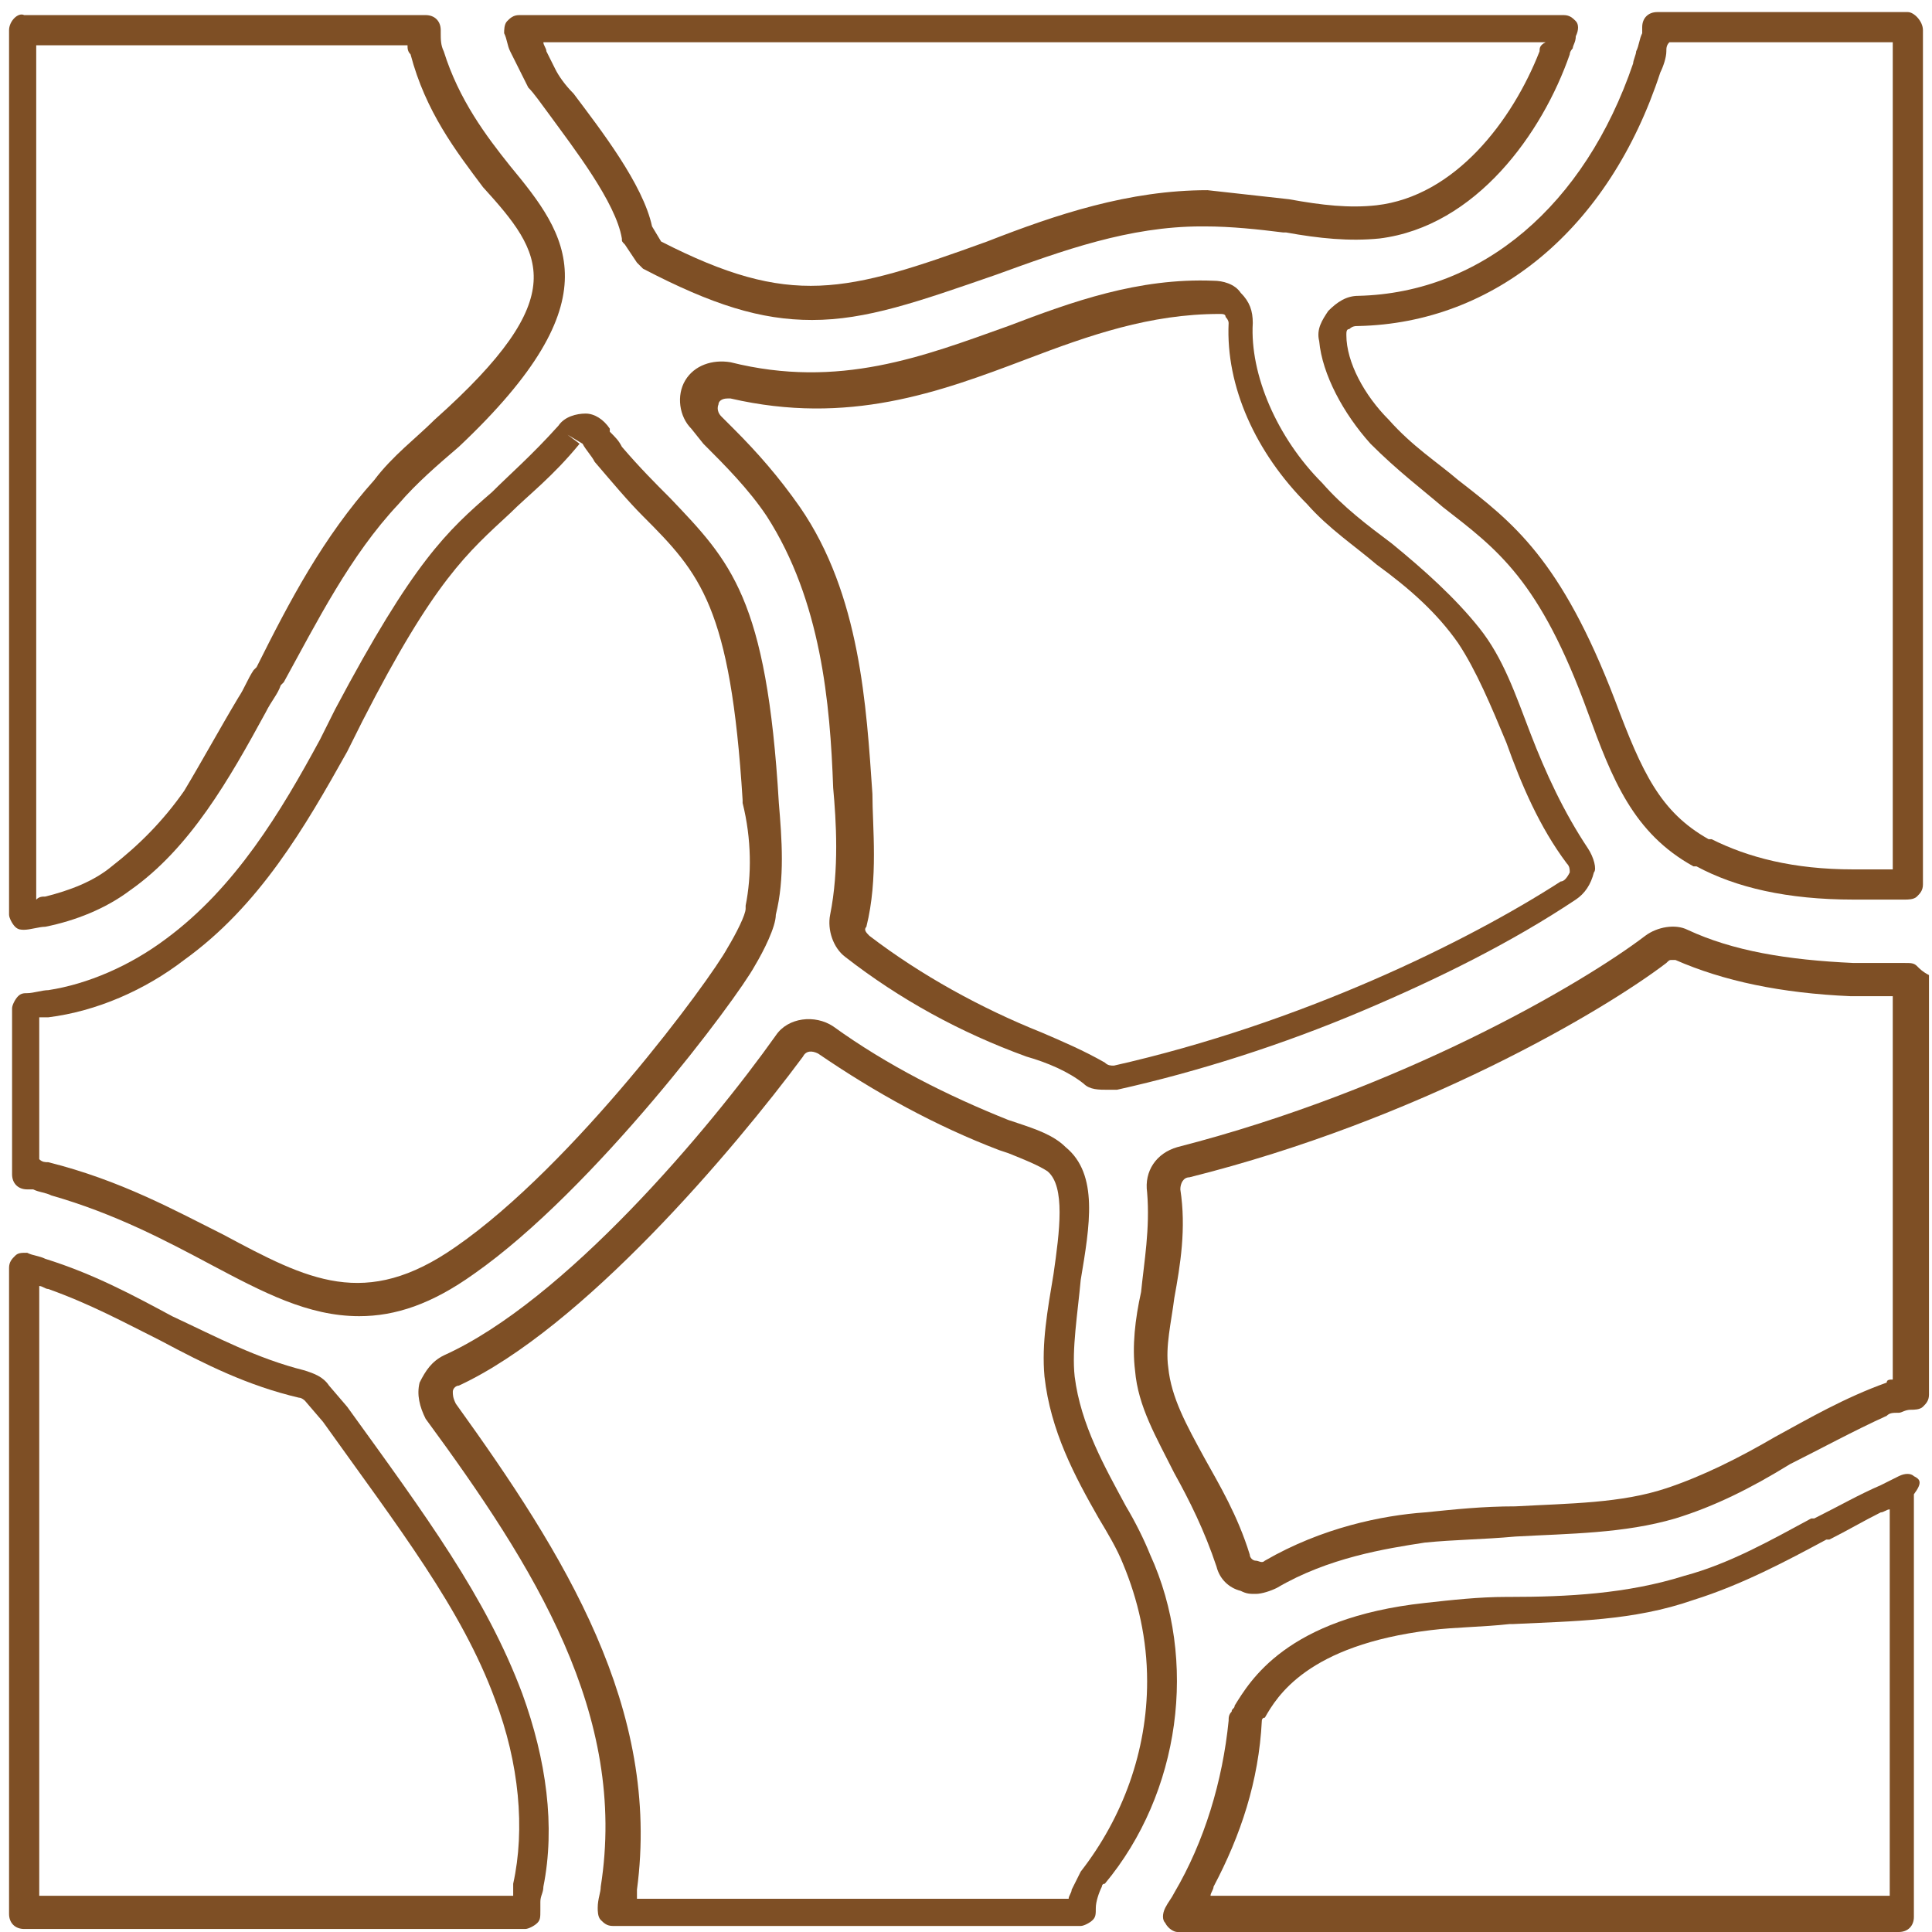
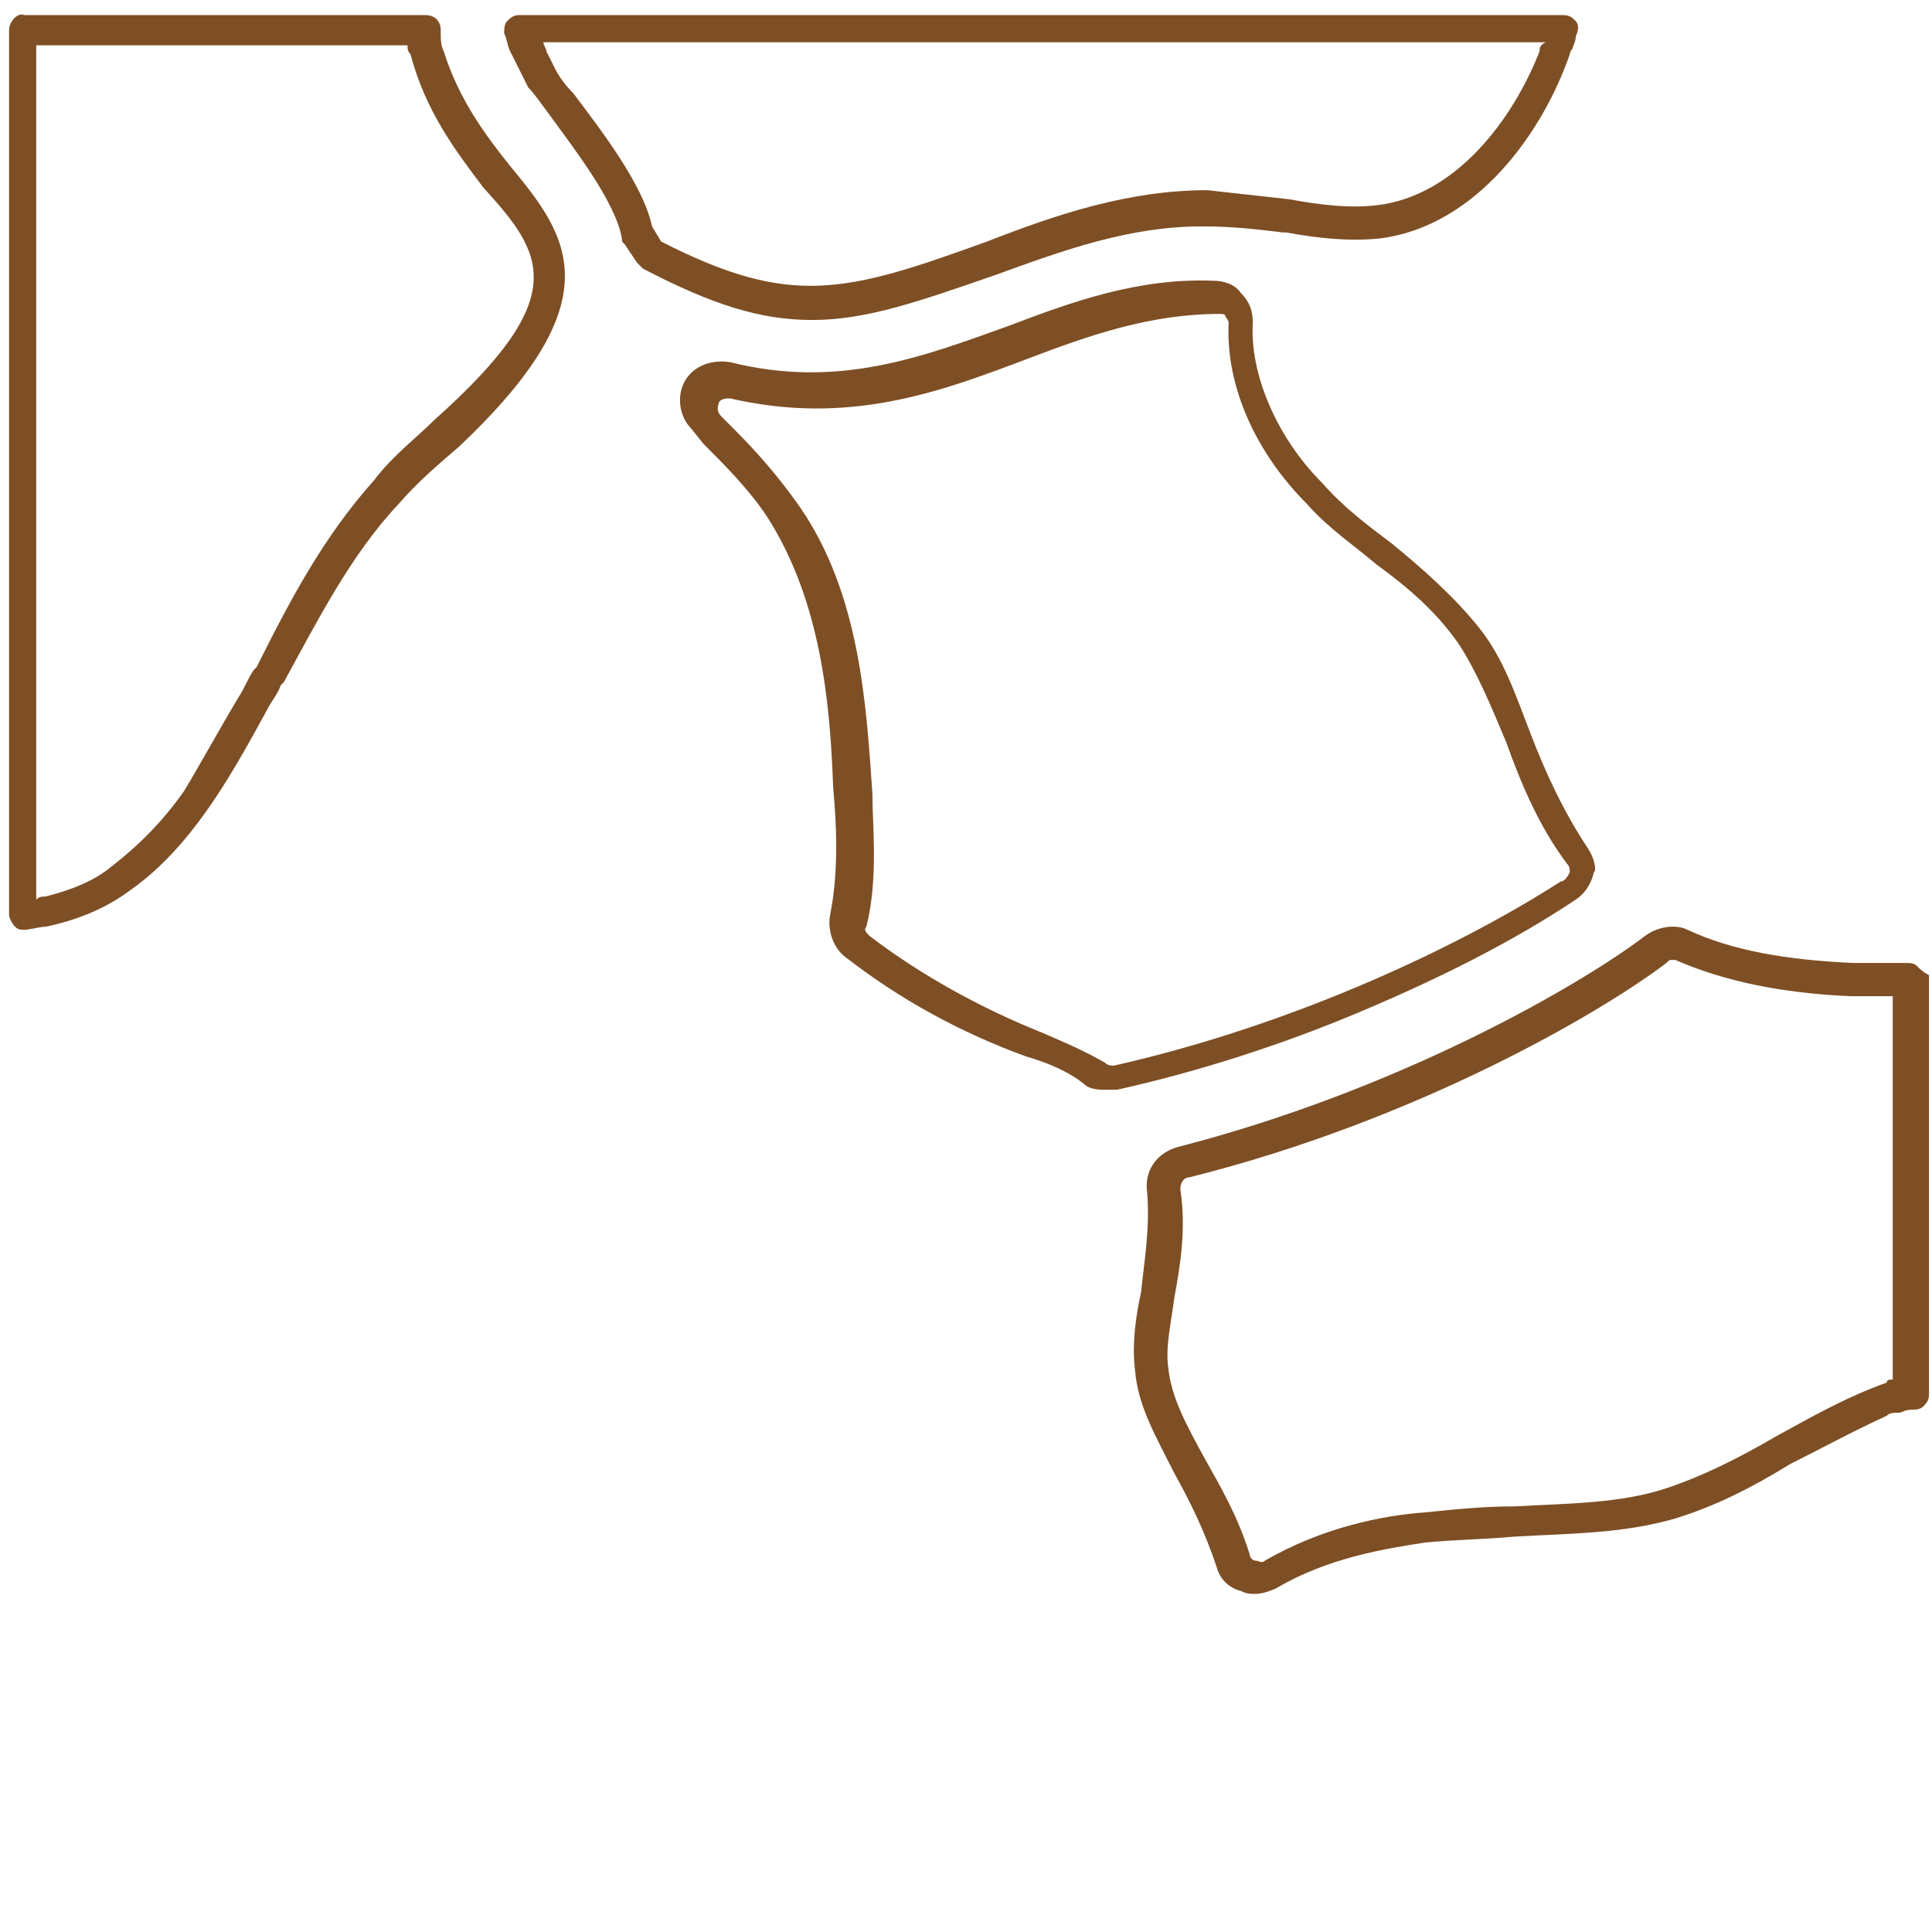
<svg xmlns="http://www.w3.org/2000/svg" version="1.1" id="Layer_1" x="0px" y="0px" viewBox="0 0 64 64" style="enable-background:new 0 0 64 64;" xml:space="preserve">
  <style type="text/css">
	.st0{fill:#7E4F25;}
</style>
  <g>
    <g>
      <g>
        <path class="st0" d="M16.9,5.5c-0.8-1-1.7-2.2-2.2-3.8c-0.1-0.2-0.1-0.4-0.1-0.6c0,0,0-0.1,0-0.1c0-0.3-0.2-0.5-0.5-0.5H0.8     C0.6,0.4,0.3,0.7,0.3,1v29.3c0,0.1,0.1,0.3,0.2,0.4c0.1,0.1,0.2,0.1,0.3,0.1h0c0.2,0,0.5-0.1,0.7-0.1c1-0.2,2-0.6,2.8-1.2     c2-1.4,3.3-3.7,4.5-5.9C9,23.2,9.2,23,9.3,22.7l0.1-0.1c1.1-2,2.2-4.2,3.8-5.9c0.6-0.7,1.3-1.3,2-1.9C20.4,9.9,18.8,7.8,16.9,5.5     z M14.4,13.9c-0.6,0.6-1.4,1.2-2,2c-1.7,1.9-2.8,4-3.9,6.2l-0.1,0.1c-0.2,0.3-0.3,0.6-0.5,0.9c-0.6,1-1.2,2.1-1.8,3.1     c-0.7,1-1.5,1.8-2.4,2.5c-0.6,0.5-1.4,0.8-2.2,1c-0.1,0-0.2,0-0.3,0.1V1.5h12.3c0,0.1,0,0.2,0.1,0.3c0.5,1.9,1.5,3.2,2.4,4.4     C18,8.4,19,9.8,14.4,13.9z" />
      </g>
      <g>
        <path class="st0" d="M52.2,0.7c-0.1-0.1-0.2-0.2-0.4-0.2H17.2c-0.2,0-0.3,0.1-0.4,0.2c-0.1,0.1-0.1,0.3-0.1,0.4     c0.1,0.2,0.1,0.4,0.2,0.6c0.2,0.4,0.4,0.8,0.6,1.2c0.2,0.2,0.4,0.5,0.7,0.9c0.8,1.1,2.2,2.9,2.4,4.1c0,0.1,0,0.1,0.1,0.2l0.4,0.6     c0.1,0.1,0.1,0.1,0.2,0.2c2.3,1.2,3.9,1.7,5.6,1.7c1.8,0,3.5-0.6,6.1-1.5c2.2-0.8,4.4-1.6,6.8-1.6h0.1c0.9,0,1.8,0.1,2.6,0.2     l0.1,0c1.1,0.2,2.1,0.3,3.1,0.2c3.2-0.4,5.4-3.5,6.3-6.1c0-0.1,0.1-0.2,0.1-0.2c0-0.1,0.1-0.2,0.1-0.4C52.3,1,52.3,0.8,52.2,0.7z      M45.6,6.8c-0.9,0.1-1.8,0-2.9-0.2c-0.9-0.1-1.8-0.2-2.7-0.3c-2.6,0-5,0.8-7.3,1.7C28,9.7,26.2,10.2,21.9,8l-0.3-0.5     c-0.3-1.4-1.7-3.2-2.6-4.4c-0.3-0.3-0.5-0.6-0.6-0.8c-0.1-0.2-0.2-0.4-0.3-0.6c0-0.1-0.1-0.2-0.1-0.3h33.2C51,1.5,51,1.6,51,1.7     C50.1,4,48.2,6.5,45.6,6.8z" />
      </g>
      <g>
-         <path class="st0" d="M63.2,0.4h-8.3c-0.3,0-0.5,0.2-0.5,0.5c0,0.1,0,0.1,0,0.2c-0.1,0.2-0.1,0.4-0.2,0.6c0,0.1-0.1,0.3-0.1,0.4     c-1.6,4.7-5,7.6-9.1,7.7c-0.4,0-0.7,0.2-1,0.5c-0.2,0.3-0.4,0.6-0.3,1c0.1,1.1,0.8,2.4,1.7,3.4c0.9,0.9,1.7,1.5,2.4,2.1     c1.8,1.4,3.2,2.4,4.8,6.8c0.8,2.2,1.5,4,3.5,5.1c0,0,0,0,0.1,0c1.3,0.7,3,1.1,5.2,1.1c0.2,0,0.4,0,0.6,0c0.1,0,0.3,0,0.4,0     c0.2,0,0.5,0,0.7,0c0.1,0,0.3,0,0.4-0.1c0.1-0.1,0.2-0.2,0.2-0.4V1C63.7,0.7,63.4,0.4,63.2,0.4z M62.7,28.8c-0.1,0-0.2,0-0.3,0     c-0.3,0-0.6,0-1,0c-2,0-3.5-0.4-4.7-1c0,0,0,0-0.1,0c-1.6-0.9-2.2-2.2-3.1-4.6c-1.8-4.7-3.4-5.9-5.2-7.3c-0.7-0.6-1.5-1.1-2.3-2     c-0.8-0.8-1.4-1.9-1.4-2.8c0-0.1,0-0.2,0.1-0.2c0.1-0.1,0.2-0.1,0.3-0.1c4.5-0.1,8.3-3.2,10-8.4c0.1-0.2,0.2-0.5,0.2-0.7     c0-0.1,0-0.2,0.1-0.3h7.4V28.8z" />
-       </g>
+         </g>
      <g>
        <path class="st0" d="M52.6,28.1c-0.8-1.2-1.4-2.5-1.9-3.8c-0.5-1.3-0.9-2.5-1.7-3.5c-0.8-1-1.8-1.9-2.9-2.8     c-0.8-0.6-1.6-1.2-2.3-2c-1.5-1.5-2.4-3.6-2.3-5.3c0-0.4-0.1-0.7-0.4-1c-0.2-0.3-0.6-0.4-0.9-0.4c-2.5-0.1-4.7,0.7-6.8,1.5     c-2.8,1-5.6,2.1-9.2,1.2c-0.6-0.1-1.2,0.1-1.5,0.6c-0.3,0.5-0.2,1.2,0.2,1.6l0.4,0.5c0.7,0.7,1.5,1.5,2.1,2.4     c1.8,2.8,2.1,6.2,2.2,9c0.1,1.1,0.2,2.7-0.1,4.2c-0.1,0.5,0.1,1.1,0.5,1.4c1.8,1.4,3.8,2.5,6,3.3c0.7,0.2,1.4,0.5,1.9,0.9     c0.2,0.2,0.5,0.2,0.8,0.2c0.1,0,0.2,0,0.3,0c2.7-0.6,5.5-1.5,8.1-2.6c2.6-1.1,5-2.3,7.1-3.7c0.3-0.2,0.5-0.5,0.6-0.9     C52.9,28.8,52.8,28.4,52.6,28.1z M51.7,29.2c-3.1,2-8.6,4.7-14.8,6.1c-0.1,0-0.2,0-0.3-0.1c-0.7-0.4-1.4-0.7-2.1-1     c-2-0.8-4-1.9-5.7-3.2c-0.1-0.1-0.2-0.2-0.1-0.3c0.4-1.6,0.2-3.3,0.2-4.4c-0.2-2.9-0.4-6.6-2.4-9.5c-0.7-1-1.4-1.8-2.2-2.6     l-0.4-0.4c-0.2-0.2-0.1-0.4-0.1-0.4c0-0.1,0.1-0.2,0.3-0.2c0,0,0.1,0,0.1,0c3.9,0.9,6.9-0.2,9.8-1.3c2.1-0.8,4.1-1.5,6.4-1.5     c0.1,0,0.2,0,0.2,0.1c0,0,0.1,0.1,0.1,0.2c-0.1,2.1,0.9,4.3,2.6,6c0.7,0.8,1.6,1.4,2.3,2c1.1,0.8,2,1.6,2.7,2.6     c0.6,0.9,1.1,2.1,1.6,3.3c0.5,1.4,1.1,2.8,2,4c0.1,0.1,0.1,0.2,0.1,0.3C51.9,29.1,51.8,29.2,51.7,29.2z" />
      </g>
      <g>
-         <path class="st0" d="M25.8,26.6L25.8,26.6c-0.4-6.8-1.6-8-3.6-10.1c-0.5-0.5-1-1-1.6-1.7c-0.1-0.2-0.2-0.3-0.4-0.5l0-0.1     c-0.2-0.3-0.5-0.5-0.8-0.5c-0.3,0-0.7,0.1-0.9,0.4c-0.9,1-1.6,1.6-2.2,2.2c-1.5,1.3-2.6,2.3-5.2,7.2l-0.5,1     c-1.3,2.4-2.8,4.9-5.1,6.6c-1.2,0.9-2.6,1.5-3.9,1.7c-0.2,0-0.5,0.1-0.7,0.1h0c-0.1,0-0.2,0-0.3,0.1c-0.1,0.1-0.2,0.3-0.2,0.4     v5.5c0,0.3,0.2,0.5,0.5,0.5c0.1,0,0.1,0,0.2,0c0.2,0.1,0.4,0.1,0.6,0.2c2.1,0.6,3.8,1.5,5.3,2.3c1.7,0.9,3.2,1.7,4.9,1.7     c1.2,0,2.4-0.4,3.8-1.4c4-2.8,8.7-9.1,9.3-10.2c0.3-0.5,0.7-1.3,0.7-1.7C26,29.1,25.9,27.8,25.8,26.6z M24.7,30c0,0,0,0.1,0,0.1     c0,0.2-0.3,0.8-0.6,1.3c-0.6,1.1-5.1,7.2-9,9.9c-3,2.1-4.9,1.1-7.7-0.4c-1.6-0.8-3.4-1.8-5.8-2.4c-0.1,0-0.2,0-0.3-0.1v-4.7     c0.1,0,0.2,0,0.3,0c1.6-0.2,3.2-0.9,4.5-1.9c2.5-1.8,4-4.4,5.4-6.9l0.5-1c2.4-4.7,3.5-5.6,4.9-6.9c0.6-0.6,1.4-1.2,2.3-2.3     l-0.4-0.3l0.5,0.3l0,0c0.1,0.2,0.3,0.4,0.4,0.6c0.6,0.7,1.1,1.3,1.6,1.8c1.9,1.9,2.9,3,3.3,9.4v0.1C24.9,27.8,24.9,29,24.7,30z" />
-       </g>
+         </g>
      <g>
-         <path class="st0" d="M17.3,56.1c-1.2-3.2-3.2-5.9-5.8-9.5l-0.6-0.7c-0.2-0.3-0.5-0.4-0.8-0.5c-1.6-0.4-2.9-1.1-4.4-1.8     c-1.3-0.7-2.6-1.4-4.2-1.9c-0.2-0.1-0.4-0.1-0.6-0.2c-0.2,0-0.3,0-0.4,0.1c-0.1,0.1-0.2,0.2-0.2,0.4v21.4c0,0.3,0.2,0.5,0.5,0.5     h16.6c0.1,0,0.3-0.1,0.4-0.2c0.1-0.1,0.1-0.2,0.1-0.4v-0.1c0-0.1,0-0.1,0-0.2c0-0.2,0.1-0.3,0.1-0.5     C18.4,60.5,18.1,58.3,17.3,56.1z M17,62.8H1.3V42.6c0.1,0,0.2,0.1,0.3,0.1c1.4,0.5,2.5,1.1,3.7,1.7c1.5,0.8,2.9,1.5,4.6,1.9     c0.1,0,0.2,0.1,0.2,0.1l0.6,0.7c2.5,3.5,4.6,6.2,5.7,9.2c0.8,2.1,1,4.3,0.6,6.1C17,62.6,17,62.7,17,62.8z" />
-       </g>
+         </g>
      <g>
-         <path class="st0" d="M38.1,51.5c-0.2-0.5-0.5-1.1-0.8-1.6c-0.7-1.3-1.5-2.7-1.7-4.3c-0.1-0.9,0.1-2.1,0.2-3.2     c0.3-1.8,0.6-3.5-0.5-4.4c-0.4-0.4-1-0.6-1.6-0.8l-0.3-0.1c-2-0.8-4-1.8-5.8-3.1c-0.6-0.4-1.5-0.3-1.9,0.3     c-2.2,3.1-7,8.8-11,10.6c-0.4,0.2-0.6,0.5-0.8,0.9c-0.1,0.4,0,0.8,0.2,1.2c3.6,4.9,6.7,9.8,5.8,15.5c0,0.2-0.1,0.4-0.1,0.7     c0,0.1,0,0.3,0.1,0.4c0.1,0.1,0.2,0.2,0.4,0.2h15.5c0.1,0,0.3-0.1,0.4-0.2c0.1-0.1,0.1-0.2,0.1-0.4c0-0.2,0.1-0.5,0.2-0.7     c0,0,0-0.1,0.1-0.1C39.1,59.4,39.7,55,38.1,51.5z M35.8,62c-0.1,0.2-0.2,0.4-0.3,0.6c0,0.1-0.1,0.2-0.1,0.3H21.1     c0-0.1,0-0.2,0-0.3c0.8-6-2.4-11.1-6-16.1C15,46.3,15,46.2,15,46.1c0-0.1,0.1-0.2,0.2-0.2c4.1-1.9,9.1-7.8,11.4-10.9     c0.1-0.2,0.3-0.2,0.5-0.1c1.9,1.3,3.9,2.4,6,3.2l0.3,0.1c0.5,0.2,1,0.4,1.3,0.6c0,0,0,0,0,0c0.6,0.5,0.4,2,0.2,3.4     c-0.2,1.2-0.4,2.3-0.3,3.4c0.2,1.8,1,3.3,1.8,4.7c0.3,0.5,0.6,1,0.8,1.5c0.5,1.2,0.8,2.5,0.8,3.9C38,58,37.2,60.2,35.8,62z" />
-       </g>
+         </g>
      <g>
        <path class="st0" d="M63.5,32c-0.1-0.1-0.2-0.1-0.4-0.1c-0.2,0-0.5,0-0.7,0c-0.1,0-0.3,0-0.4,0c-0.2,0-0.4,0-0.6,0     c-2.2-0.1-4-0.4-5.5-1.1c-0.4-0.2-1-0.1-1.4,0.2c-2.1,1.6-8.1,5.1-15.5,7c-0.7,0.2-1.1,0.8-1,1.5c0.1,1.2-0.1,2.3-0.2,3.3     c-0.2,0.9-0.3,1.8-0.2,2.6c0.1,1.2,0.7,2.2,1.3,3.4c0.5,0.9,1,1.9,1.4,3.1c0.1,0.4,0.4,0.7,0.8,0.8c0.2,0.1,0.3,0.1,0.5,0.1     c0.2,0,0.5-0.1,0.7-0.2c1.7-1,3.6-1.3,4.9-1.5c1-0.1,1.9-0.1,3-0.2c1.8-0.1,3.6-0.1,5.3-0.6c1.3-0.4,2.5-1,3.8-1.8     c1-0.5,2.1-1.1,3.2-1.6c0.1-0.1,0.2-0.1,0.4-0.1c0.1,0,0.2-0.1,0.4-0.1c0.1,0,0.3,0,0.4-0.1s0.2-0.2,0.2-0.4V32.3     C63.7,32.2,63.6,32.1,63.5,32z M62.7,45.7c-0.1,0-0.2,0-0.2,0.1c0,0,0,0,0,0c-1.4,0.5-2.6,1.2-3.7,1.8c-1.2,0.7-2.4,1.3-3.6,1.7     c-1.5,0.5-3.2,0.5-5,0.6c-1.1,0-2,0.1-3,0.2c-1.4,0.1-3.4,0.5-5.3,1.6c-0.1,0.1-0.2,0-0.3,0c-0.1,0-0.2-0.1-0.2-0.2     c-0.4-1.3-1-2.3-1.5-3.2c-0.6-1.1-1.1-2-1.2-3c-0.1-0.7,0.1-1.5,0.2-2.3c0.2-1.1,0.4-2.3,0.2-3.6c0-0.2,0.1-0.4,0.3-0.4     c7.6-1.9,13.7-5.5,15.8-7.1c0.1-0.1,0.1-0.1,0.2-0.1c0,0,0.1,0,0.1,0c1.6,0.7,3.5,1.1,5.8,1.2h0.1c0.4,0,0.7,0,1,0     c0.1,0,0.2,0,0.3,0V45.7z" />
      </g>
      <g>
-         <path class="st0" d="M63.4,48.9c-0.1-0.1-0.3-0.1-0.5,0c-0.2,0.1-0.4,0.2-0.6,0.3c-0.7,0.3-1.4,0.7-2.2,1.1l-0.1,0     c-1.3,0.7-2.7,1.5-4.2,1.9c-1.9,0.6-3.9,0.7-5.8,0.7l-0.1,0c-0.9,0-1.8,0.1-2.7,0.2c-4.6,0.5-5.8,2.6-6.3,3.4     c0,0.1-0.1,0.1-0.1,0.2c-0.1,0.1-0.1,0.2-0.1,0.3c-0.2,2-0.8,4-1.8,5.7c-0.1,0.2-0.2,0.3-0.3,0.5c-0.1,0.2-0.1,0.4,0,0.5     c0.1,0.2,0.3,0.3,0.4,0.3h23.9c0.3,0,0.5-0.2,0.5-0.5v-14C63.7,49.1,63.6,49,63.4,48.9z M62.7,62.8H40.1c0-0.1,0.1-0.2,0.1-0.3     c0.9-1.7,1.5-3.5,1.6-5.5c0,0,0-0.1,0.1-0.1c0.4-0.7,1.4-2.4,5.5-2.9c0.8-0.1,1.7-0.1,2.6-0.2l0.1,0c2-0.1,4-0.1,6-0.8     c1.6-0.5,3.1-1.3,4.4-2l0.1,0c0.6-0.3,1.1-0.6,1.7-0.9c0.1,0,0.2-0.1,0.3-0.1V62.8z" />
-       </g>
+         </g>
    </g>
  </g>
</svg>